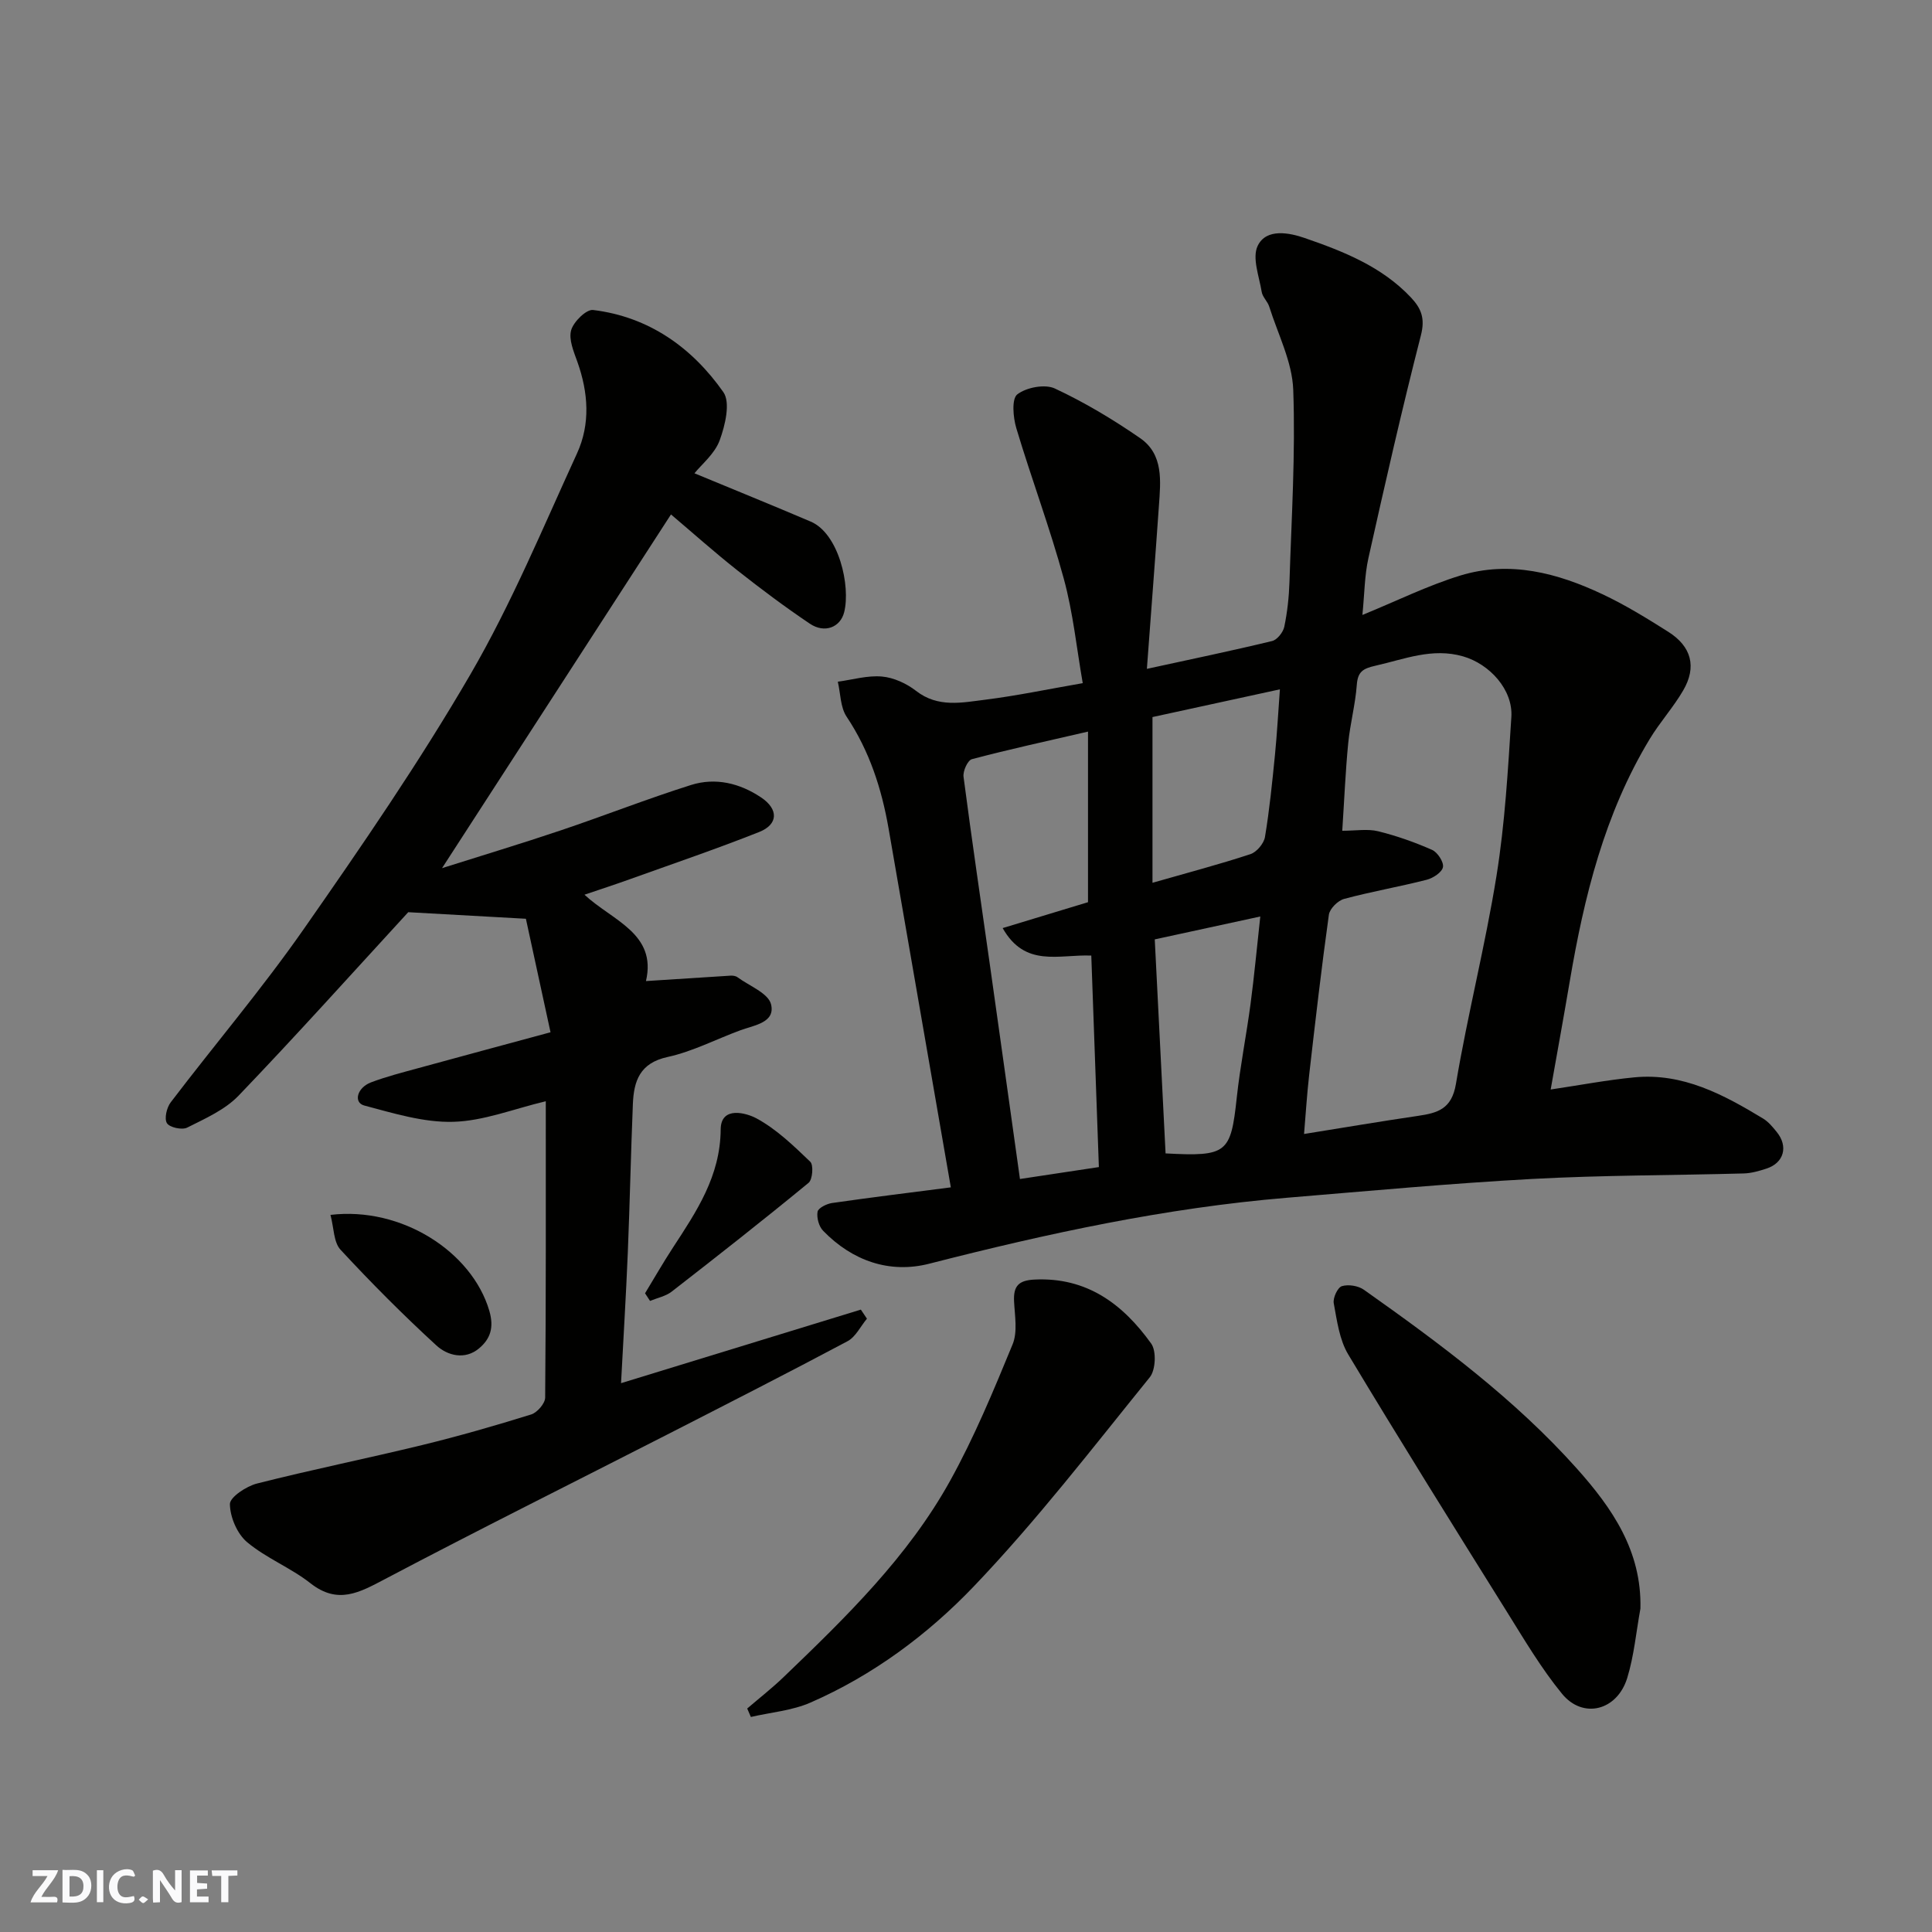
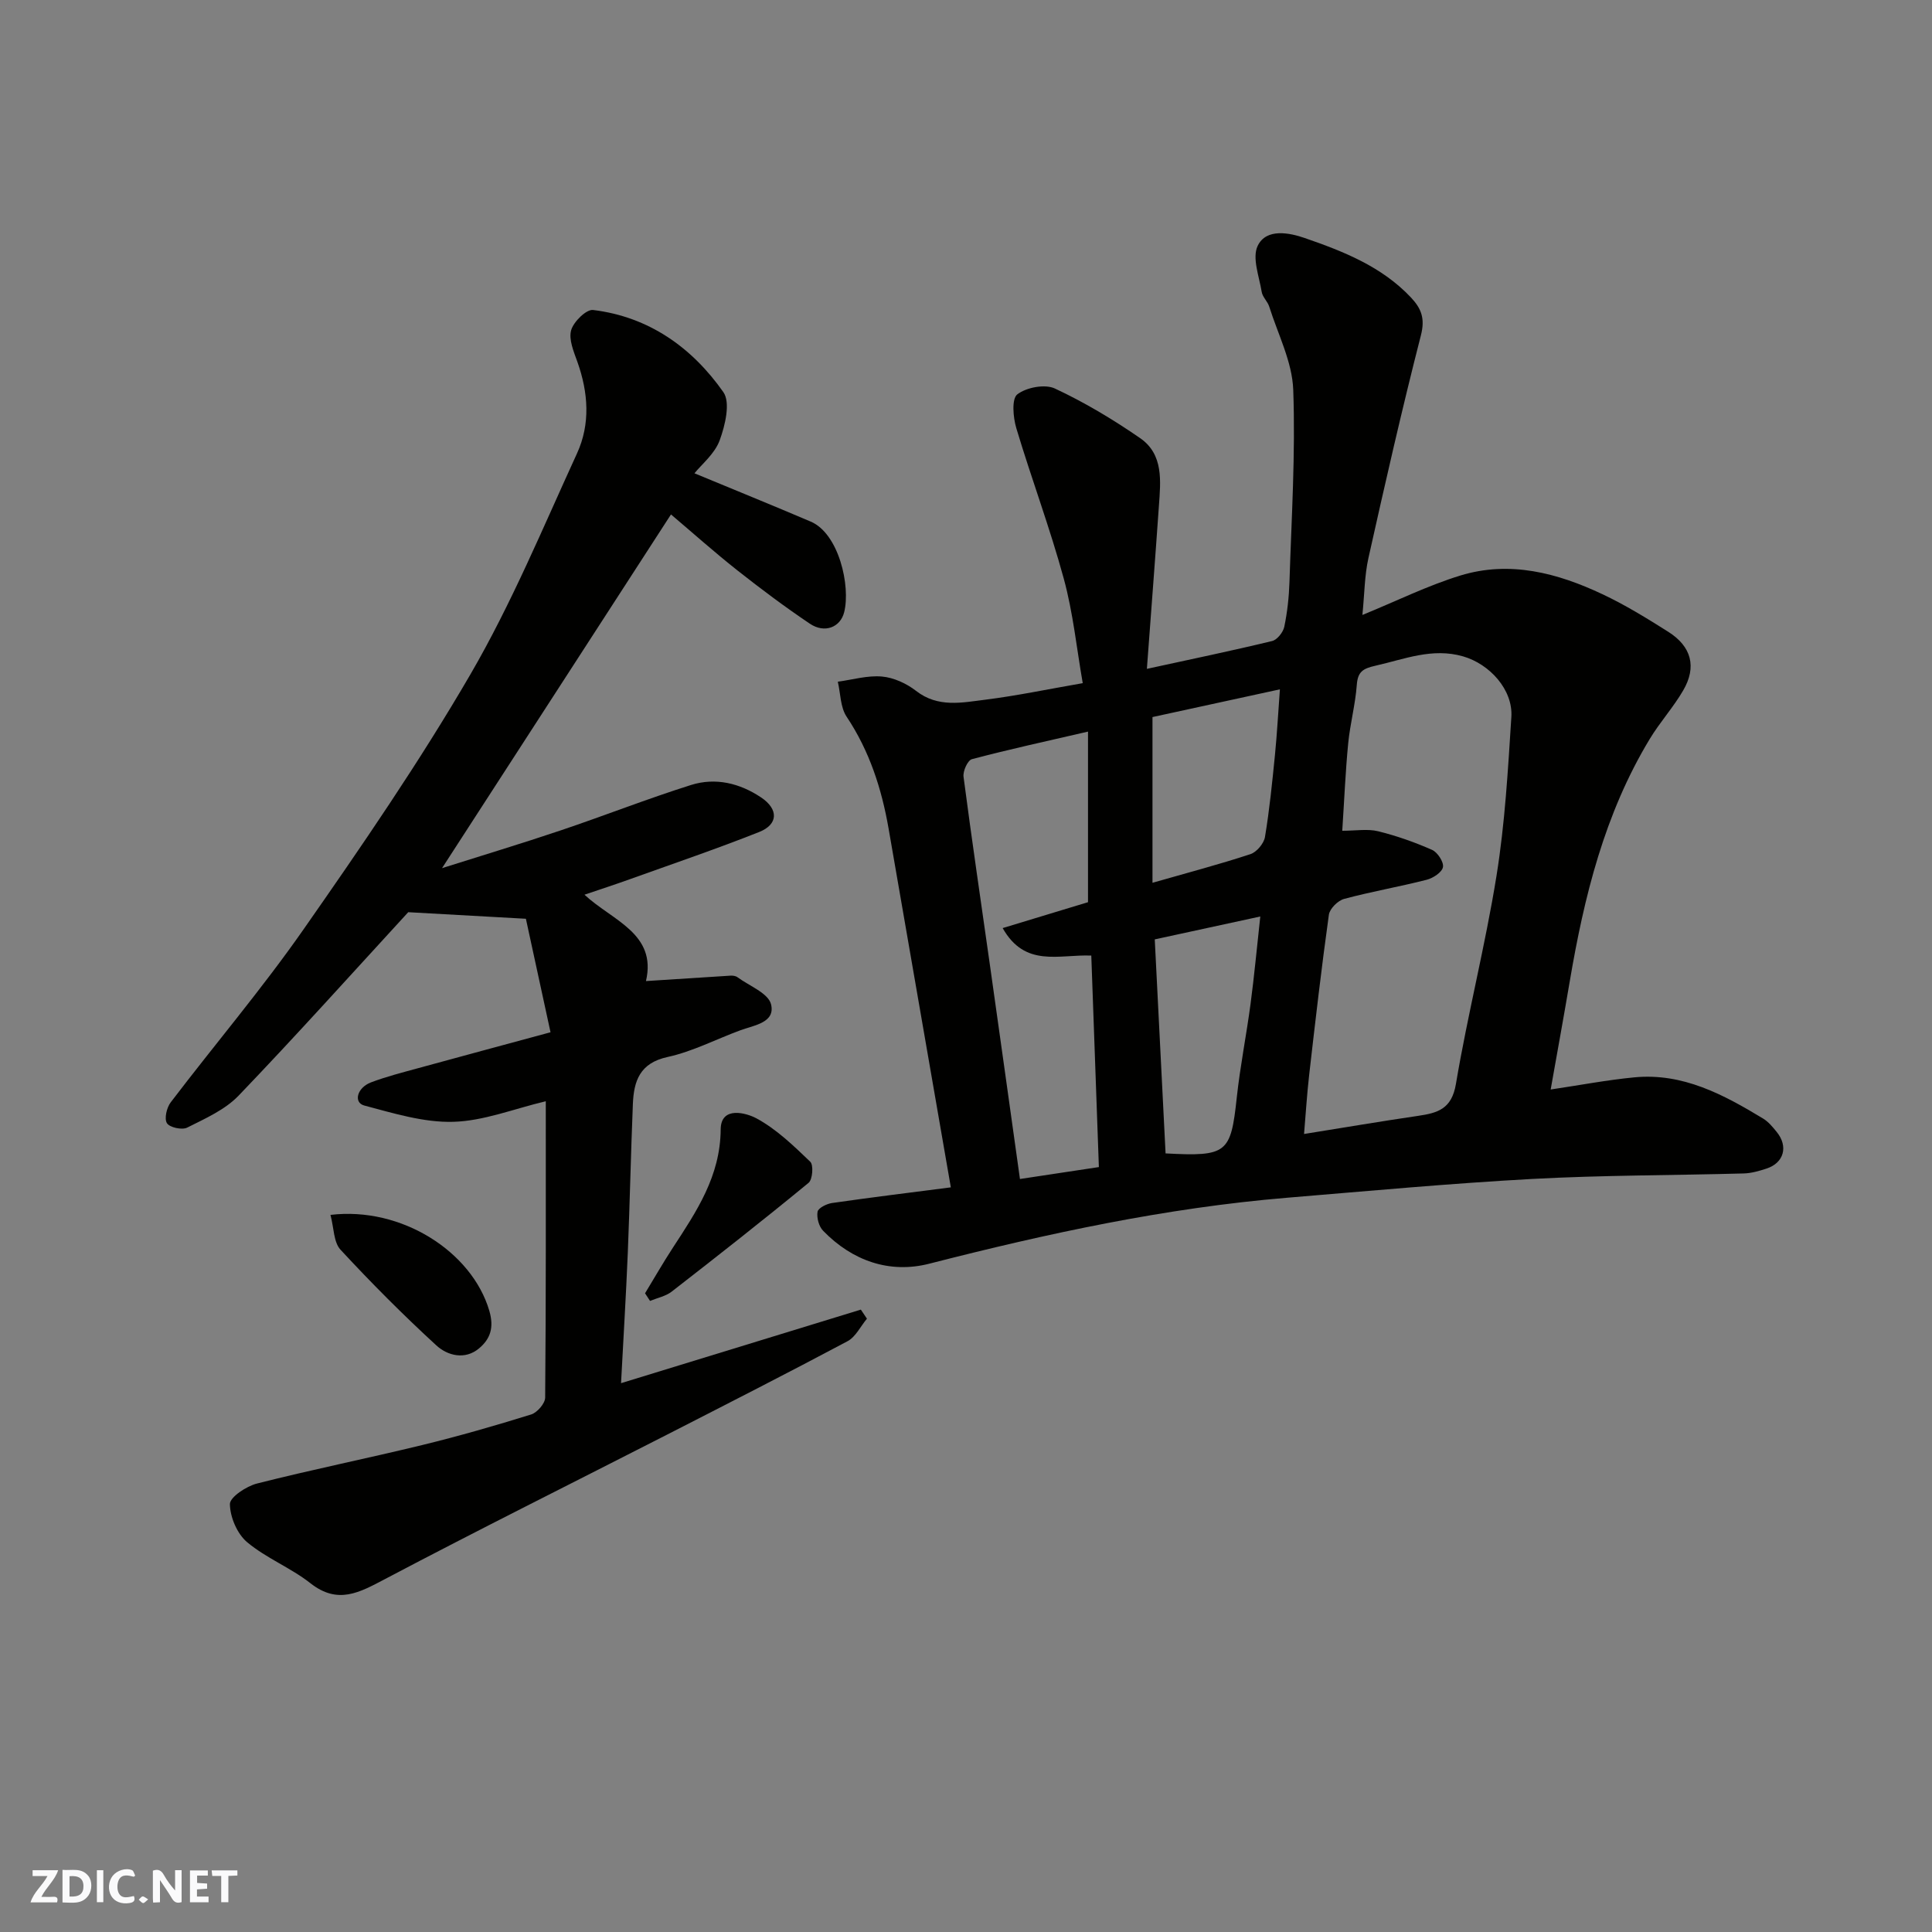
<svg xmlns="http://www.w3.org/2000/svg" enable-background="new 0 0 400 400" viewBox="0 0 400 400">
  <rect x="0" y="0" width="400" height="400" fill="#808080" stroke="none" />
  <g fill="#fafafb">
    <path d="m37.59 393.81c-.92.31-1.52.05-2-.78-.7-1.2-1.52-2.34-2.47-3.78v4.59c-.55.03-.95.05-1.41.07-.03-.37-.06-.64-.06-.91 0-1.91 0-3.81 0-5.7 1.13-.41 1.77-.03 2.29.91.62 1.11 1.38 2.14 2.31 3.19v-4.2h1.35v6.61z" />
    <path d="m12.94 393.88v-6.75c1.9.19 3.93-.54 5.37 1.29.8 1.01.78 2.88.03 3.97-1.37 1.97-3.4 1.51-5.4 1.49m1.45-1.22c2.04.12 2.92-.58 2.89-2.21-.03-1.51-.98-2.19-2.89-2z" />
    <path d="m11.81 393.87h-5.49c.68-2.18 2.47-3.48 3.51-5.45h-3.08v-1.21h5.29c-.71 2.13-2.44 3.48-3.47 5.51.86 0 1.63.04 2.39-.01.79-.05 1.14.21.85 1.16" />
    <path d="m39.33 393.86v-6.61h3.7v1.07h-2.22v1.52c.68.04 1.34.09 2.07.13v1.07c-.72.05-1.38.09-2.1.14v1.48h2.4v1.19h-3.85z" />
    <path d="m27.71 388.56c-1.15-.3-2.46-.61-3.1.64-.37.73-.41 1.93-.06 2.67.63 1.35 1.99.93 3.17.68.35.94-.01 1.32-.93 1.46-1.62.25-3.05-.27-3.76-1.48-.73-1.24-.6-3.03.31-4.17.88-1.11 2.71-1.7 4-1.16.32.13.44.74.65 1.12-.1.08-.19.16-.28.24" />
    <path d="m49.15 387.24v1.07c-.59.02-1.17.05-1.87.08v5.44h-1.48v-5.44h-1.85c-.05-.4-.08-.73-.13-1.15z" />
    <path d="m20.06 387.21h1.33v6.62h-1.33z" />
    <path d="m30.68 393.25c-.49.38-.8.79-1.05.76-.32-.05-.6-.45-.9-.7.26-.24.51-.64.8-.67.29-.04.62.3 1.15.61" />
  </g>
  <path d="m196.86 245.83c-4.36-25.14-8.61-49.72-12.89-74.3-1.44-8.26-3.96-16.06-8.69-23.15-1.3-1.95-1.25-4.8-1.82-7.24 3.05-.41 6.15-1.34 9.14-1.07 2.44.22 5.08 1.43 7.05 2.96 4.55 3.55 9.53 2.43 14.38 1.83 6.47-.81 12.87-2.16 20.14-3.42-1.25-7.11-1.99-14.55-3.93-21.65-2.86-10.49-6.7-20.71-9.82-31.13-.67-2.23-1-6.08.2-7.01 1.88-1.45 5.72-2.18 7.79-1.21 6.15 2.87 12.05 6.41 17.64 10.27 4.88 3.37 4.25 8.9 3.89 14.02-.78 11.18-1.65 22.36-2.49 33.75 9.16-2 17.57-3.74 25.92-5.76 1.05-.25 2.29-1.81 2.53-2.96.63-3.04.97-6.17 1.07-9.28.42-13.27 1.26-26.55.78-39.79-.21-5.79-3.17-11.49-4.97-17.21-.34-1.08-1.39-1.98-1.56-3.05-.52-3.2-2.02-7.05-.83-9.53 1.8-3.75 6.7-2.67 9.74-1.62 7.99 2.76 15.95 5.89 22 12.32 2.18 2.32 2.94 4.38 2.05 7.84-3.92 15.29-7.42 30.68-10.86 46.09-.81 3.62-.81 7.42-1.25 11.79 7.08-2.89 13.5-6.08 20.27-8.16 10.24-3.14 20.11-.54 29.46 3.88 4.71 2.22 9.19 4.98 13.6 7.77 4.81 3.04 5.92 7.27 3.09 12.13-2.04 3.51-4.83 6.58-6.93 10.06-9.36 15.47-13.59 32.65-16.57 50.24-1.25 7.37-2.59 14.72-3.94 22.33 5.95-.88 11.63-1.97 17.36-2.52 10.01-.95 18.42 3.57 26.6 8.52 1.11.67 2.01 1.76 2.84 2.79 2.44 2.99 1.5 6.4-2.11 7.58-1.53.5-3.15.97-4.75 1.01-14.6.4-29.22.35-43.8 1.14-16.92.92-33.82 2.49-50.71 3.89-25.14 2.09-49.66 7.4-74.06 13.65-8.22 2.11-15.95-.57-22-6.81-.88-.9-1.37-2.71-1.15-3.95.14-.77 1.88-1.64 3-1.8 8.08-1.16 16.19-2.16 24.59-3.24zm73.13-11.05c8.18-1.31 15.87-2.62 23.59-3.75 4.05-.6 6.97-1.39 7.85-6.59 2.43-14.45 6.09-28.69 8.41-43.15 1.74-10.84 2.37-21.87 3.07-32.85.36-5.65-4.5-10.97-10.01-12.55-6.38-1.83-12.13.59-18.13 1.94-2.57.58-3.66 1.22-3.86 3.97-.3 4.05-1.38 8.04-1.78 12.09-.57 5.85-.81 11.74-1.23 18.11 2.85 0 5.25-.43 7.41.1 3.82.94 7.59 2.27 11.19 3.86 1.13.5 2.45 2.52 2.25 3.57-.21 1.08-2.05 2.28-3.38 2.62-5.67 1.45-11.45 2.44-17.09 3.96-1.29.35-2.97 2.02-3.15 3.27-1.54 11.03-2.81 22.09-4.08 33.16-.46 4.03-.71 8.09-1.06 12.24zm-44.05-36.94c-6.71-.27-13.7 2.55-18.35-5.69 6.31-1.91 12.26-3.72 17.67-5.36 0-11.79 0-23.16 0-35.32-8.61 1.99-16.37 3.68-24.04 5.71-.87.23-1.89 2.47-1.73 3.64 1.71 13.12 3.66 26.22 5.51 39.32 2.06 14.54 4.08 29.08 6.17 43.96 5.88-.89 11.29-1.71 16.34-2.47-.54-14.83-1.06-29.34-1.57-43.79zm12.67-15.07c7.22-2.07 13.82-3.8 20.28-5.93 1.29-.42 2.79-2.21 3.01-3.56.94-5.63 1.5-11.33 2.07-17.02.43-4.34.66-8.7 1.02-13.54-9.39 2.04-18.07 3.93-26.38 5.74zm2.71 56.03c12.76.68 13.5-.04 14.74-11.57.7-6.48 1.99-12.89 2.85-19.36.77-5.78 1.3-11.59 2.02-18.12-7.52 1.63-14.57 3.16-21.85 4.74.74 14.7 1.48 29.32 2.24 44.31z" fill="#010100" />
  <path d="m143.78 97.99c8.01 3.32 16.07 6.59 24.07 10 5.83 2.49 8.28 13.32 6.93 18.75-.78 3.14-4.05 4.45-7.11 2.39-5.14-3.46-10.11-7.18-14.98-11.02-4.77-3.77-9.32-7.83-13.77-11.6-15.72 24.28-31.42 48.54-47.4 73.23 8.07-2.56 16.29-5.03 24.43-7.77 9.08-3.05 18-6.57 27.13-9.45 5.06-1.59 10.08-.38 14.51 2.59 3.61 2.42 3.57 5.57-.42 7.15-8.77 3.48-17.71 6.52-26.59 9.71-3.06 1.1-6.14 2.11-9.57 3.27 5.75 5.36 15.03 8.01 12.73 17.88 5.81-.38 11.65-.76 17.49-1.12.47-.03 1.06.04 1.43.31 2.47 1.81 6.42 3.32 6.98 5.63.91 3.78-3.45 4.31-6.33 5.36-5.04 1.85-9.91 4.41-15.1 5.54-5.75 1.25-6.98 4.97-7.18 9.71-.42 10.26-.63 20.54-1.05 30.8-.37 8.93-.92 17.84-1.4 27.02 16.94-5.2 33.3-10.21 49.65-15.23.42.63.84 1.25 1.26 1.88-1.32 1.58-2.33 3.76-4.01 4.66-12.36 6.58-24.85 12.94-37.32 19.32-19.49 9.96-39.09 19.72-58.45 29.93-5.3 2.79-9.76 5.33-15.44.86-4.08-3.21-9.15-5.18-13.11-8.5-2.06-1.73-3.53-5.19-3.56-7.88-.02-1.44 3.4-3.7 5.6-4.26 11.35-2.88 22.84-5.2 34.22-7.97 7.58-1.85 15.1-4.01 22.55-6.33 1.25-.39 2.89-2.28 2.9-3.49.18-20.31.13-40.63.13-61.36-6.65 1.58-12.87 4.09-19.16 4.26-6.11.17-12.37-1.77-18.41-3.37-2.28-.6-1.55-3.68 1.39-4.8 3.18-1.2 6.51-2.05 9.8-2.95 8.75-2.4 17.51-4.75 27.36-7.42-1.89-8.71-3.65-16.83-5.1-23.5-9.54-.53-17.3-.97-24.36-1.36-11.61 12.64-23.15 25.5-35.11 37.97-2.82 2.94-6.92 4.75-10.66 6.63-1.06.54-3.64-.03-4.19-.92-.58-.95-.05-3.22.78-4.31 9.12-11.98 18.9-23.49 27.51-35.82 12.04-17.24 23.99-34.64 34.55-52.8 8.48-14.59 15-30.34 22.06-45.73 2.8-6.1 2.35-12.58.09-18.94-.76-2.13-1.84-4.64-1.3-6.57.49-1.76 3.15-4.37 4.55-4.19 11.54 1.41 20.47 7.76 26.96 17 1.51 2.15.38 6.87-.75 9.96-1.02 2.81-3.71 4.96-5.23 6.85z" fill="#010100" />
-   <path d="m339.63 333.05c-.88 4.8-1.31 9.73-2.73 14.36-2.09 6.77-9.16 8.56-13.49 3.28-4.31-5.26-7.81-11.2-11.43-17-11.05-17.69-22.1-35.38-32.84-53.26-1.83-3.05-2.33-6.98-3-10.59-.21-1.1.79-3.27 1.67-3.55 1.34-.42 3.4-.09 4.57.74 15.73 11.12 31.21 22.6 44.11 37.04 7.27 8.15 13.44 17.03 13.14 28.98z" fill="#010100" />
-   <path d="m154.7 353.73c2.53-2.17 5.17-4.23 7.57-6.54 12.86-12.35 25.69-24.83 34.42-40.57 5.02-9.05 9.01-18.7 12.96-28.29 1.06-2.58.45-5.92.3-8.9-.15-3.15.91-4.35 4.24-4.51 10.86-.53 18.31 5.11 24.15 13.25 1.11 1.54.93 5.48-.29 6.98-11.88 14.67-23.43 29.69-36.45 43.31-9.54 9.98-20.9 18.41-33.8 24.04-3.82 1.67-8.21 2.02-12.34 2.98-.25-.58-.51-1.17-.76-1.75z" fill="#010100" />
  <path d="m68.42 251.53c14.75-1.76 29.29 7.65 32.88 19.83 1.04 3.54.19 5.87-2.12 7.81-2.91 2.44-6.52 1.51-8.83-.61-6.89-6.32-13.5-12.96-19.85-19.82-1.44-1.55-1.36-4.51-2.08-7.21z" fill="#010100" />
  <path d="m133.55 267.76c1.91-3.14 3.74-6.34 5.75-9.42 4.91-7.52 9.84-14.82 9.91-24.51.04-4.98 5.43-3.35 7.38-2.3 4.15 2.23 7.71 5.68 11.17 9 .7.67.48 3.68-.35 4.36-9.32 7.67-18.82 15.13-28.35 22.53-1.24.96-2.98 1.3-4.48 1.92-.34-.53-.68-1.06-1.03-1.58z" fill="#010100" />
</svg>